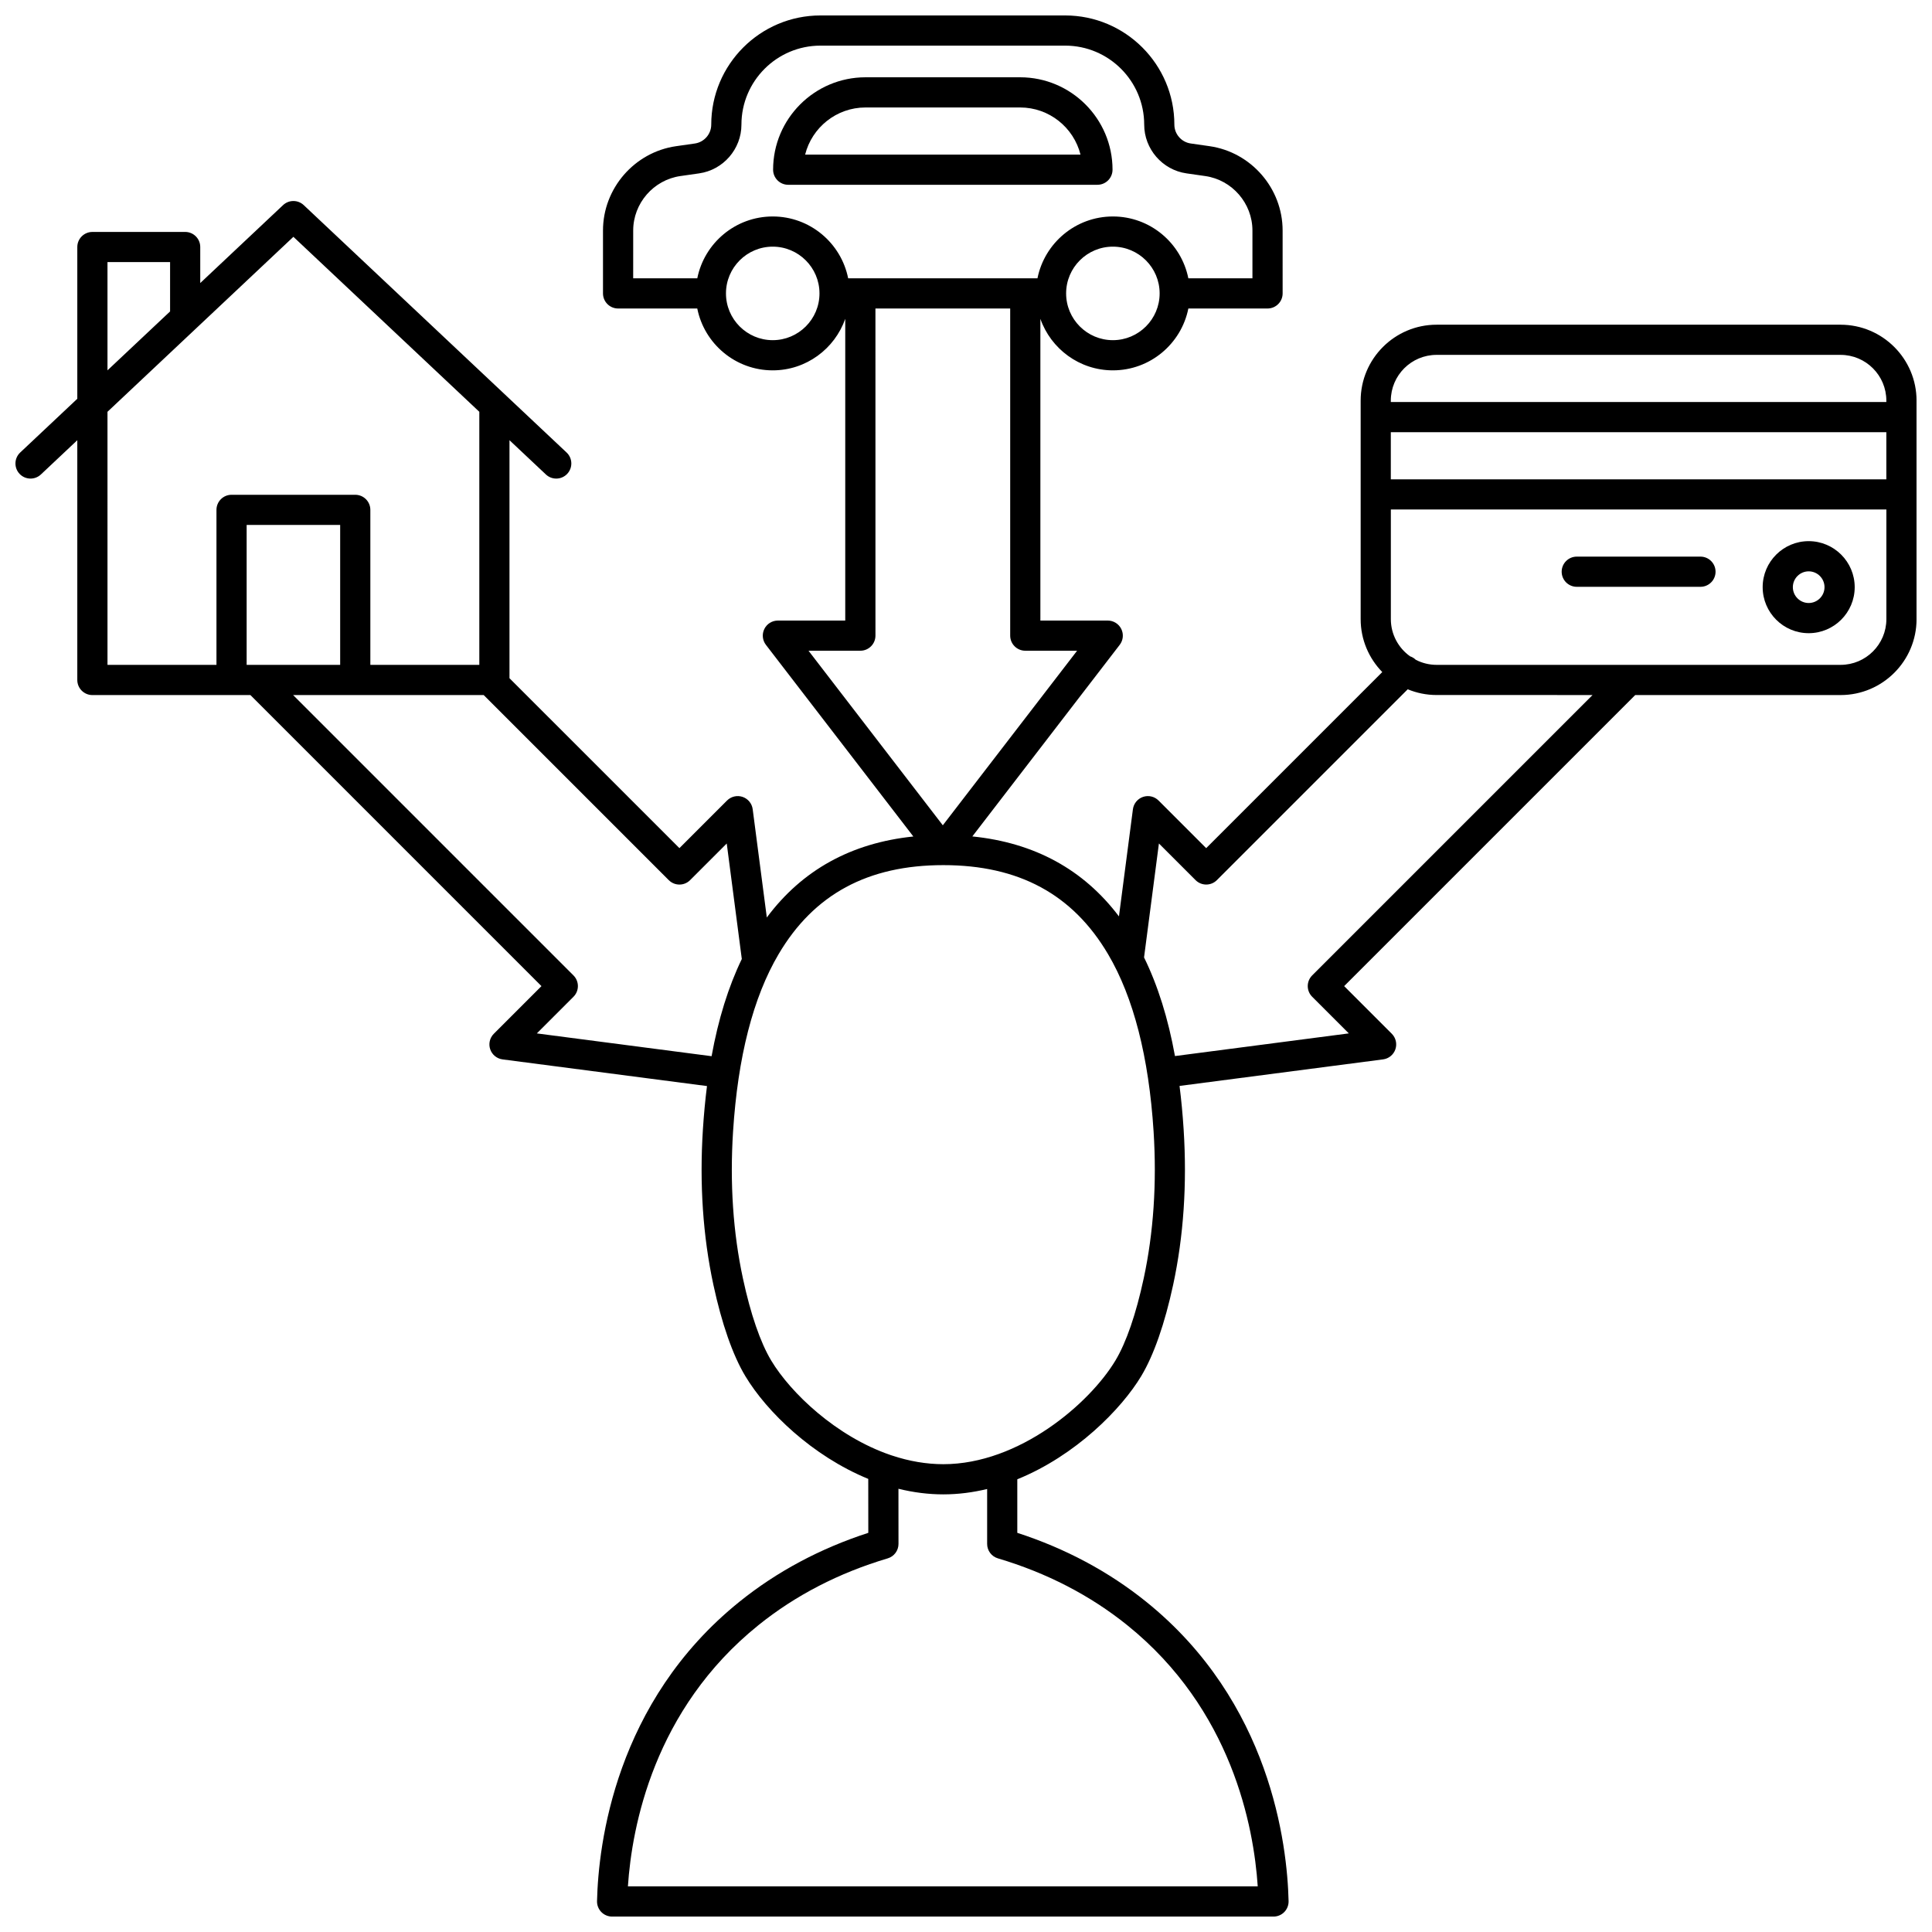
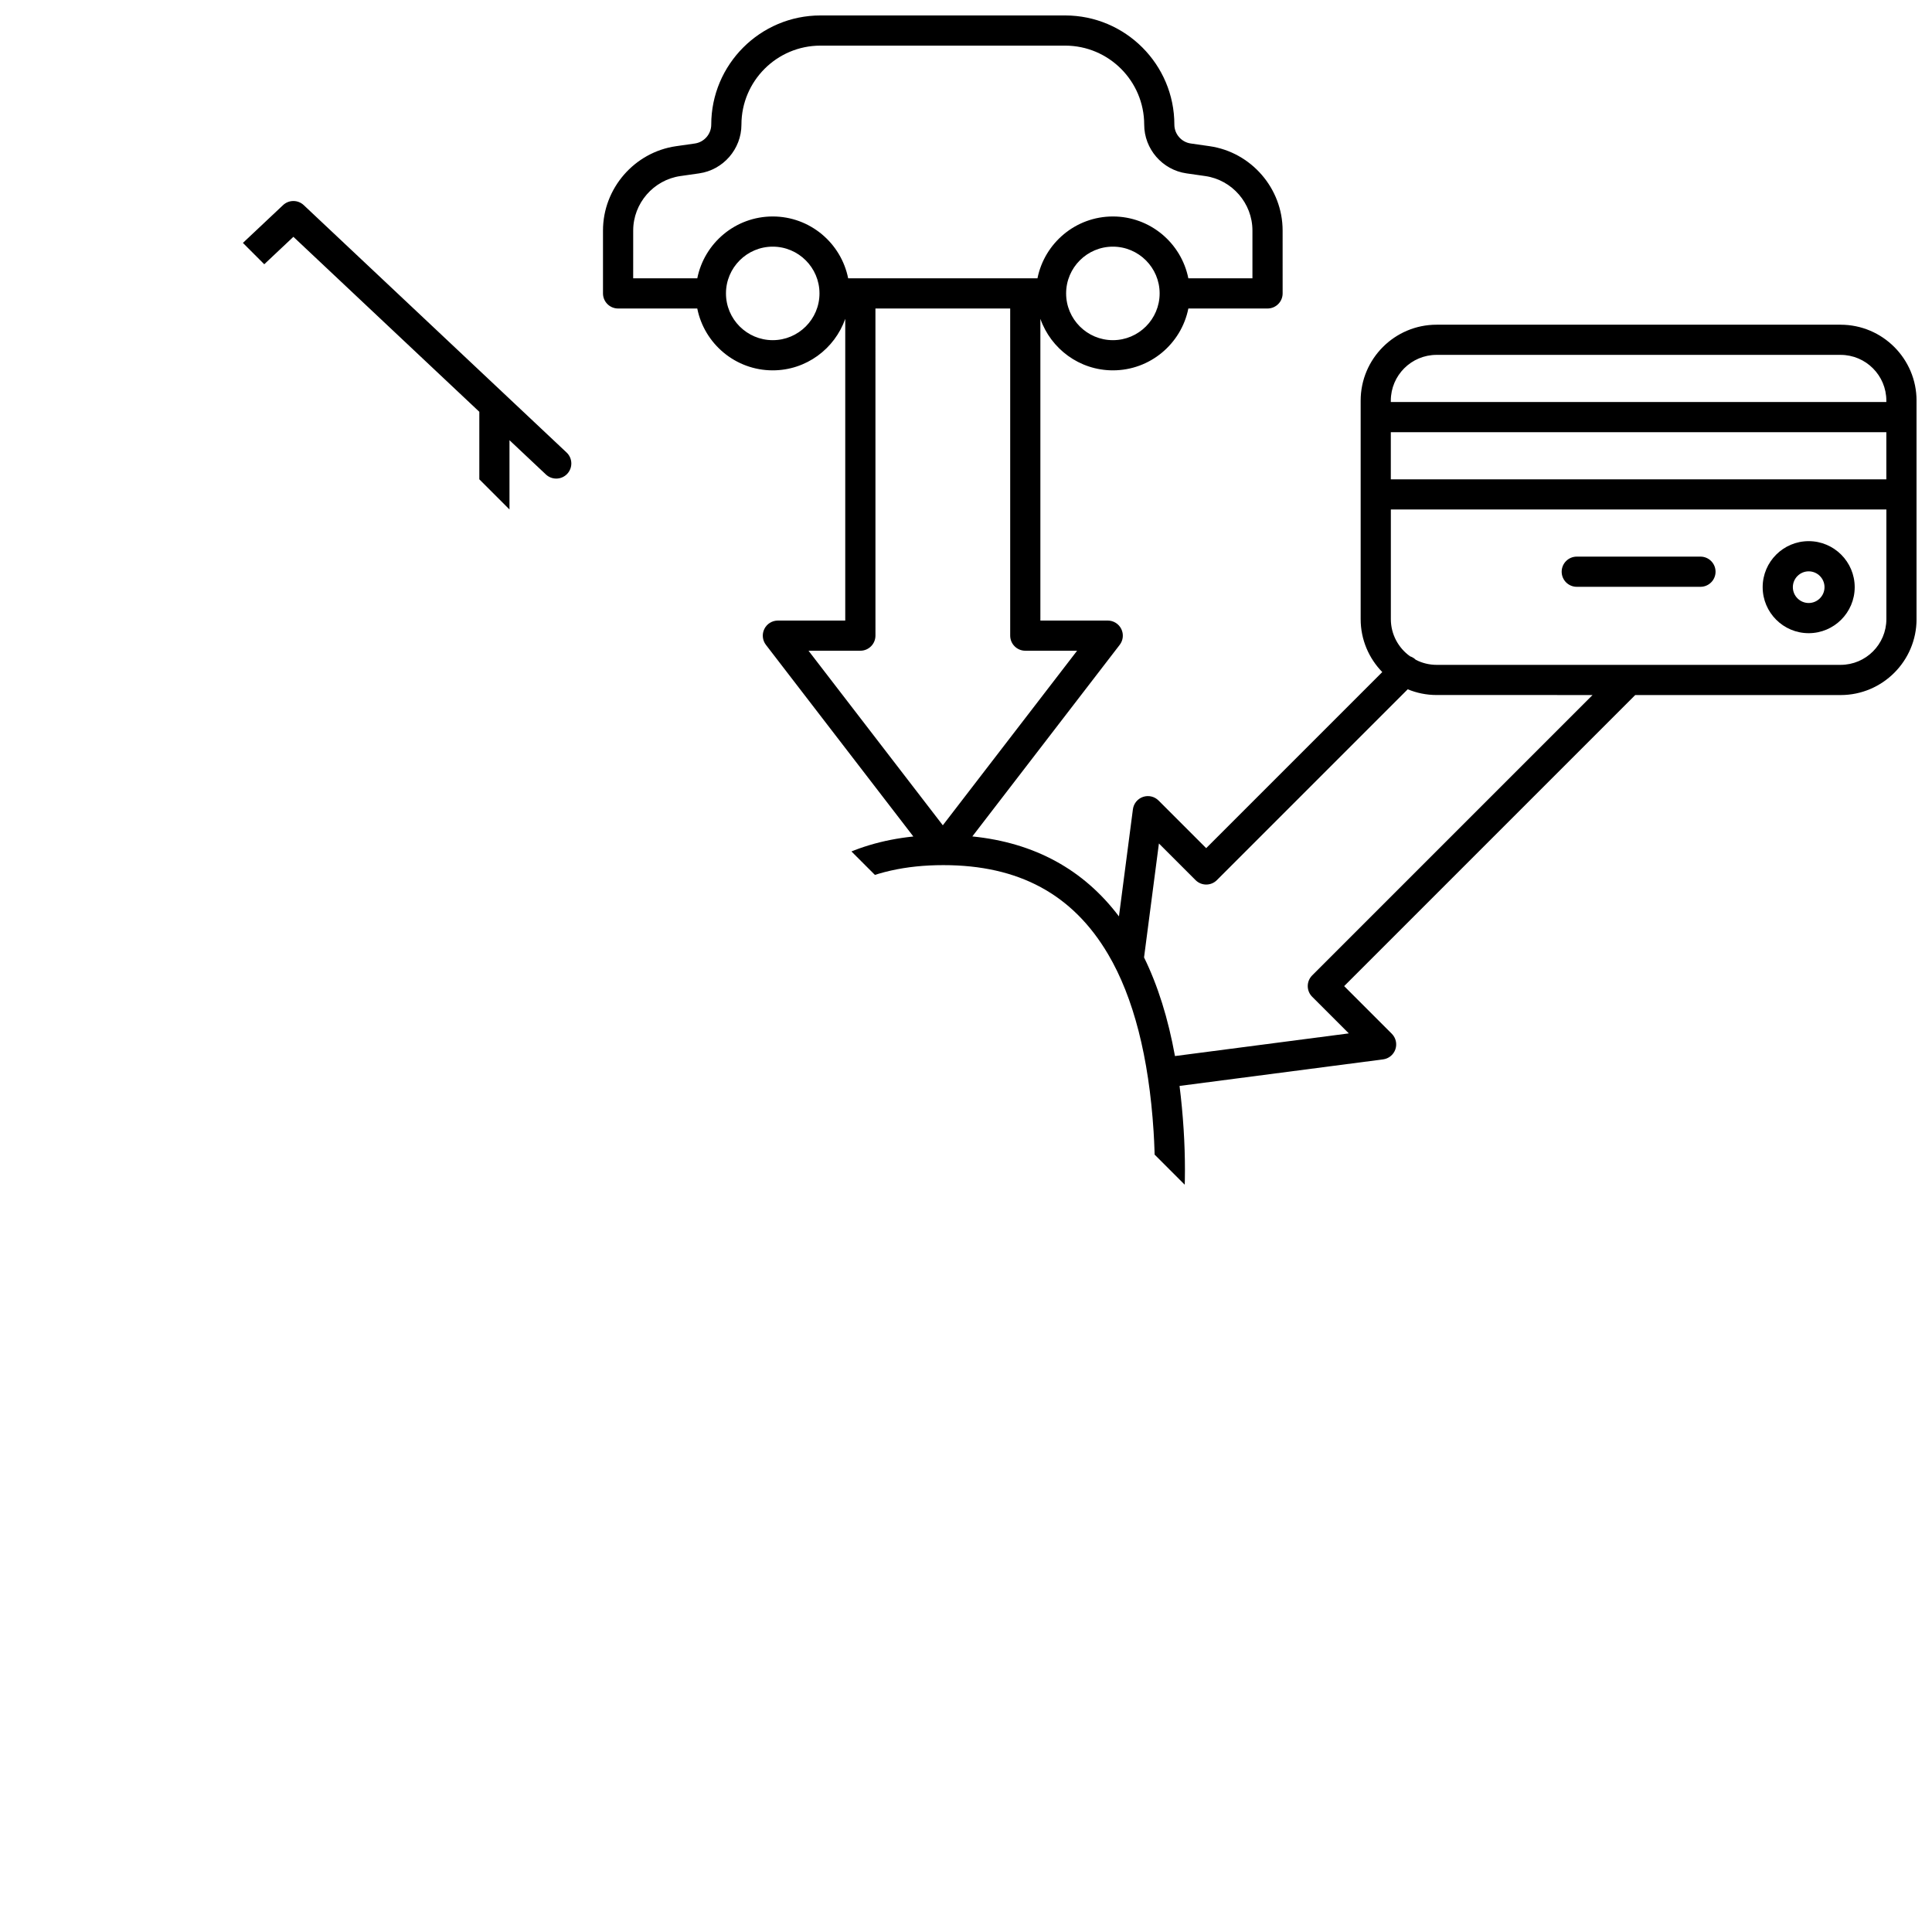
<svg xmlns="http://www.w3.org/2000/svg" width="800px" height="800px" version="1.1" viewBox="144 144 512 512">
  <defs>
    <clipPath id="a">
-       <path d="m148.09 148.09h503.81v503.81h-503.81z" />
+       <path d="m148.09 148.09h503.81v503.81z" />
    </clipPath>
  </defs>
-   <path d="m352.88 192.97h81.953c2.207 0 4-1.789 4-4 0-13.5-10.984-24.488-24.488-24.488h-40.977c-13.5 0-24.488 10.984-24.488 24.488 0.004 2.211 1.793 4 4 4zm20.488-20.488h40.977c7.715 0 14.207 5.324 16 12.492h-72.977c1.793-7.168 8.289-12.492 16-12.492z" />
  <g clip-path="url(#a)">
    <path d="m631.78 230.05h-107.07c-11.094 0-20.121 9.027-20.121 20.121v57.902c0 5.453 2.188 10.402 5.727 14.031l-46.664 46.664-12.625-12.625c-1.078-1.078-2.672-1.449-4.113-0.957-1.441 0.492-2.481 1.758-2.68 3.269l-3.703 28.398c-9.383-12.434-22.406-19.535-38.852-21.191l39.055-50.773c0.93-1.207 1.09-2.84 0.418-4.203-0.672-1.367-2.062-2.231-3.586-2.231h-17.855v-79.961c2.789 7.938 10.344 13.652 19.223 13.652 9.875 0 18.125-7.055 19.992-16.391h20.984c2.207 0 4-1.789 4-4l-0.004-16.672c0-11.164-8.332-20.77-19.383-22.348l-4.969-0.711c-2.473-0.352-4.336-2.5-4.336-5 0-15.949-12.977-28.93-28.93-28.93h-64.867c-15.953 0-28.934 12.98-28.934 28.934 0 2.496-1.863 4.644-4.336 5l-4.969 0.711c-11.051 1.578-19.383 11.188-19.383 22.348v16.668c0 2.207 1.789 4 4 4h20.984c1.863 9.332 10.117 16.391 19.992 16.391 8.879 0 16.43-5.715 19.223-13.652v79.961h-17.855c-1.523 0-2.914 0.867-3.586 2.231-0.672 1.367-0.512 2.996 0.418 4.203l39.07 50.789c-16.465 1.707-29.477 8.91-38.832 21.465l-3.742-28.691c-0.195-1.512-1.234-2.777-2.68-3.269-1.445-0.488-3.035-0.117-4.113 0.957l-12.625 12.625-45.035-45.031v-63.074l9.652 9.082c0.773 0.727 1.758 1.086 2.738 1.086 1.062 0 2.125-0.422 2.914-1.258 1.512-1.609 1.438-4.141-0.172-5.652l-69.656-65.562c-1.539-1.449-3.941-1.449-5.481 0l-21.945 20.652v-9.547c0-2.207-1.789-4-4-4l-24.582 0.004c-2.207 0-4 1.789-4 4v40.211l-15.133 14.242c-1.609 1.512-1.684 4.043-0.172 5.652 1.512 1.605 4.043 1.684 5.652 0.172l9.652-9.082v63.539c0 2.207 1.789 4 4 4h41.875l77.133 77.133-12.625 12.625c-1.078 1.078-1.449 2.672-0.957 4.113 0.492 1.441 1.758 2.481 3.269 2.68l54.18 7.066c-0.469 3.684-0.828 7.527-1.086 11.543-0.922 14.418 0.016 28.258 2.781 41.125 2.215 10.293 5.133 18.648 8.449 24.176 5.684 9.473 17.762 21.188 32.594 27.262l0.012 14.293c-12.754 4.141-24.223 10.27-34.121 18.238-33.016 26.574-37.41 64.355-37.77 79.363-0.023 1.078 0.387 2.117 1.137 2.891 0.754 0.77 1.785 1.203 2.859 1.203h175.28c1.078 0 2.109-0.434 2.859-1.203s1.16-1.812 1.137-2.891c-0.359-15.008-4.754-52.785-37.77-79.363-9.898-7.969-21.367-14.098-34.125-18.238v-14.188c15.5-6.289 27.633-18.66 32.855-27.367 3.312-5.523 6.234-13.883 8.449-24.176 2.766-12.867 3.699-26.703 2.781-41.125-0.258-4.027-0.621-7.883-1.09-11.578l53.938-7.035c1.512-0.195 2.777-1.234 3.269-2.68 0.488-1.441 0.117-3.039-0.957-4.113l-12.625-12.625 77.133-77.133h54.438c11.094 0 20.121-9.027 20.121-20.121v-57.902c-0.004-11.094-9.027-20.121-20.125-20.121zm-119.2 28.484h131.32v12.492h-131.32zm12.125-20.488h107.07c6.684 0 12.125 5.438 12.125 12.125v0.367h-131.32v-0.367c0-6.688 5.441-12.125 12.125-12.125zm-85.781-3.898c-6.832 0-12.391-5.559-12.391-12.391 0-6.832 5.559-12.391 12.391-12.391s12.391 5.559 12.391 12.391c0 6.832-5.559 12.391-12.391 12.391zm-127.12-29.062c0-7.207 5.383-13.41 12.516-14.43l4.969-0.711c6.387-0.91 11.199-6.465 11.199-12.914 0-11.543 9.391-20.938 20.934-20.938h64.867c11.543 0 20.934 9.391 20.934 20.938 0 6.449 4.816 12.004 11.199 12.914l4.969 0.711c7.137 1.02 12.516 7.223 12.516 14.43v12.672h-16.984c-1.863-9.336-10.117-16.391-19.992-16.391s-18.125 7.055-19.992 16.391h-50.168c-1.863-9.336-10.117-16.391-19.992-16.391s-18.129 7.055-19.992 16.391h-16.988l0.004-12.672zm36.977 29.062c-6.832 0-12.391-5.559-12.391-12.391 0-6.832 5.559-12.391 12.391-12.391 6.832 0 12.391 5.559 12.391 12.391 0.004 6.832-5.559 12.391-12.391 12.391zm23.223 82.301c2.207 0 4-1.789 4-4l-0.004-86.695h35.711v86.695c0 2.207 1.789 4 4 4h13.734l-35.59 46.262-35.59-46.262zm-199.52-102.99h16.59v13.074l-16.59 15.613zm0 39.672 49.27-46.371 49.27 46.371v67.066h-28.879v-41.074c0-2.207-1.789-4-4-4h-32.781c-2.207 0-4 1.789-4 4v41.074h-28.879zm36.879 67.066v-37.078h24.785v37.078zm76.902 97.668 9.711-9.711c0.75-0.75 1.172-1.766 1.172-2.828 0-1.059-0.422-2.078-1.172-2.828l-74.305-74.305h50.504l49.055 49.055c1.562 1.562 4.094 1.562 5.652 0l9.711-9.711 3.992 30.609c-3.57 7.391-6.223 15.93-8.008 25.758zm122.2 139.12c12.902 3.836 24.426 9.785 34.246 17.691 27.754 22.34 33.551 53.414 34.602 69.23h-166.91c1.051-15.816 6.852-46.887 34.602-69.23 9.82-7.906 21.344-13.859 34.246-17.691 1.695-0.504 2.859-2.062 2.859-3.836l-0.012-14.609c3.988 0.984 7.969 1.484 11.883 1.484 3.992 0 7.875-0.516 11.621-1.422v14.551c0 1.77 1.164 3.328 2.859 3.832zm38.625-74.184c-2.027 9.441-4.617 16.961-7.484 21.738-6.848 11.414-25.531 27.488-45.617 27.488-4.453 0-9.039-0.777-13.641-2.312l-0.363-0.121c-14.336-4.902-26.438-16.422-31.617-25.051-2.867-4.781-5.457-12.297-7.484-21.742-2.613-12.148-3.492-25.25-2.617-38.934 1.262-19.75 5.316-35.555 12.055-46.98 9.371-15.895 23.656-23.617 43.668-23.617s34.297 7.727 43.668 23.617c6.738 11.422 10.793 27.23 12.055 46.98 0.871 13.688-0.012 26.785-2.621 38.934zm44.648-80.305c-1.562 1.562-1.562 4.094 0 5.652l9.711 9.711-46.07 6.008c-1.816-10-4.531-18.668-8.195-26.141l3.941-30.195 9.711 9.711c1.559 1.562 4.094 1.562 5.652 0l50.574-50.574c2.359 0.977 4.945 1.52 7.652 1.52l41.328 0.004zm140.05-82.301h-56.09-0.004-50.98c-1.988 0-3.859-0.488-5.516-1.34-0.445-0.441-0.969-0.742-1.523-0.93-3.07-2.199-5.086-5.793-5.086-9.852v-29.051l131.32-0.004v29.051c0 6.684-5.438 12.125-12.125 12.125z" />
  </g>
  <path d="m594.64 291.51h-32.781c-2.207 0-4 1.789-4 4 0 2.207 1.789 4 4 4h32.781c2.207 0 4-1.789 4-4-0.004-2.211-1.793-4-4-4z" />
  <path d="m623.32 287.41c-6.723 0-12.195 5.469-12.195 12.195 0 6.723 5.469 12.195 12.195 12.195 6.723 0 12.195-5.469 12.195-12.195-0.004-6.727-5.473-12.195-12.195-12.195zm0 16.391c-2.312 0-4.195-1.883-4.195-4.195s1.883-4.195 4.195-4.195 4.195 1.883 4.195 4.195-1.883 4.195-4.195 4.195z" />
</svg>